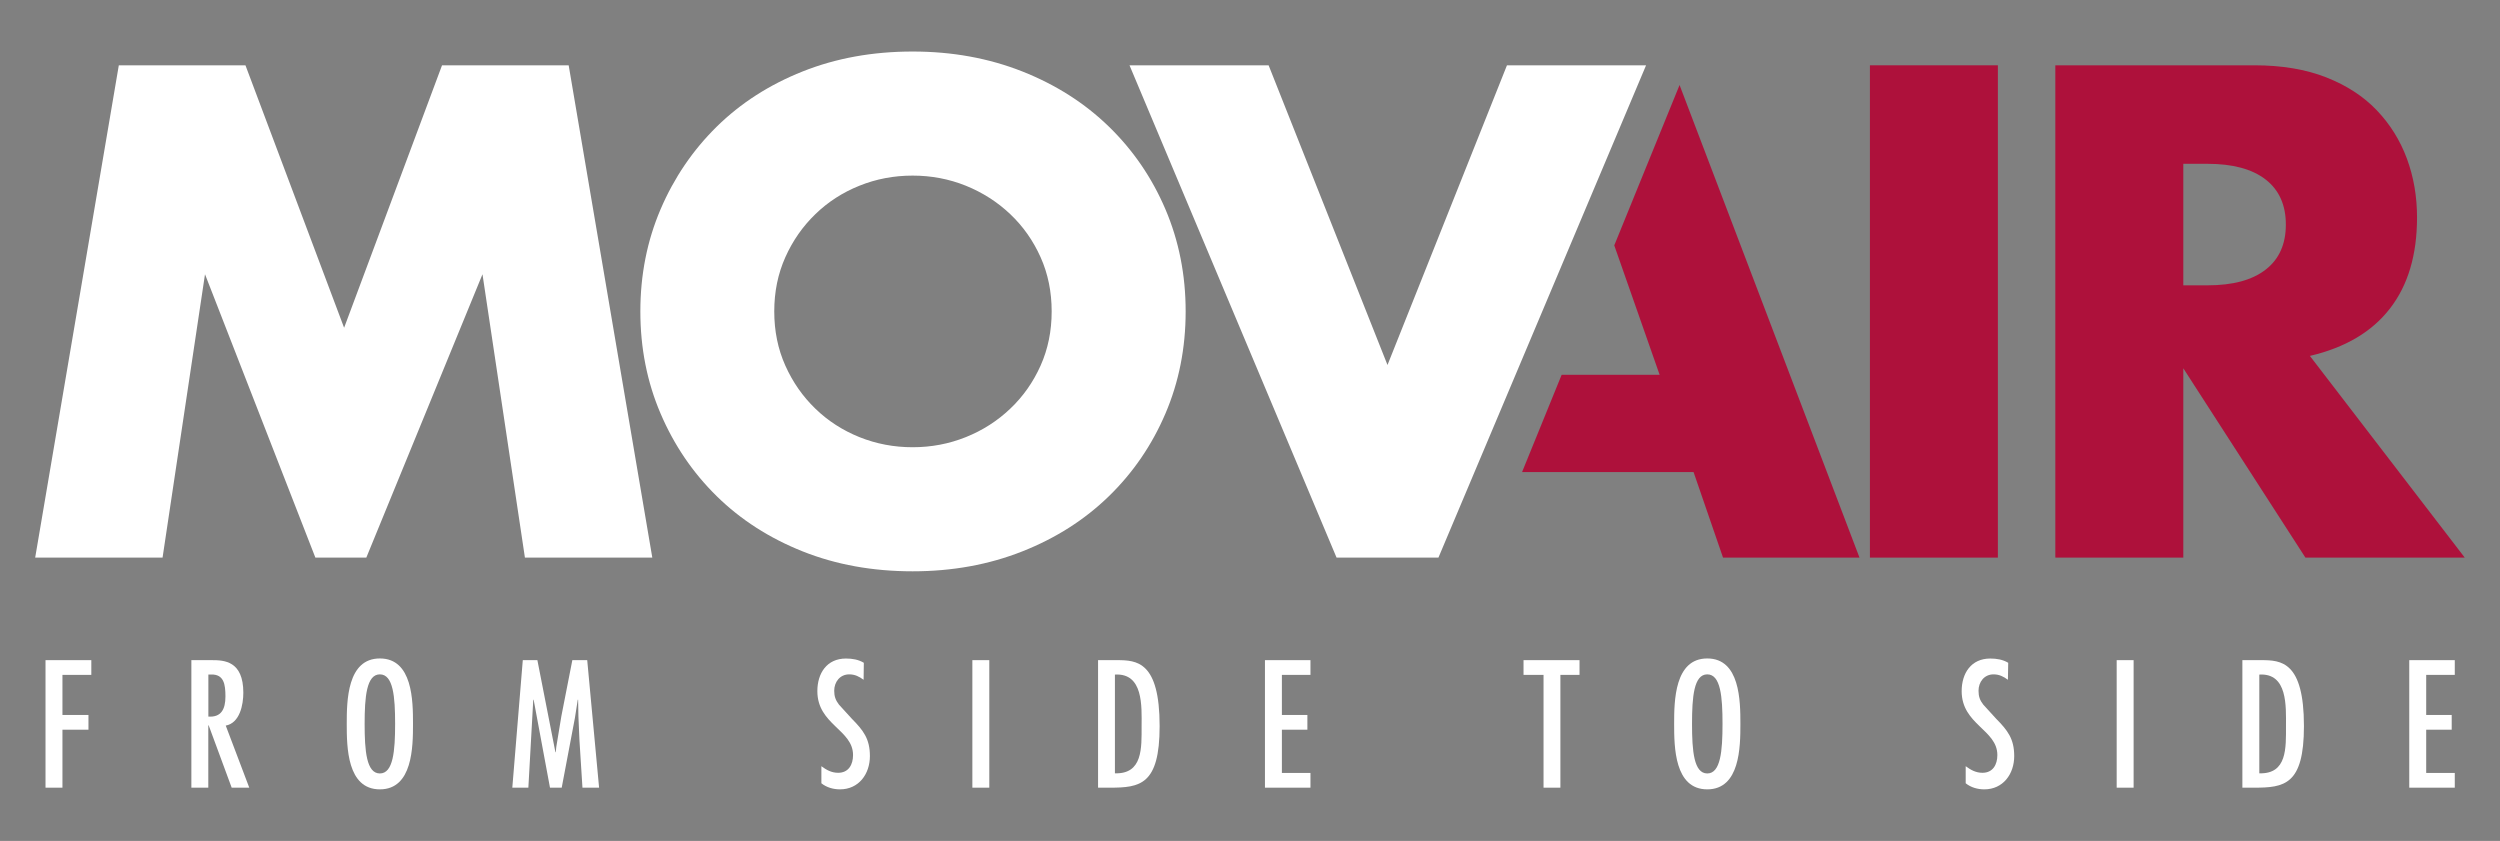
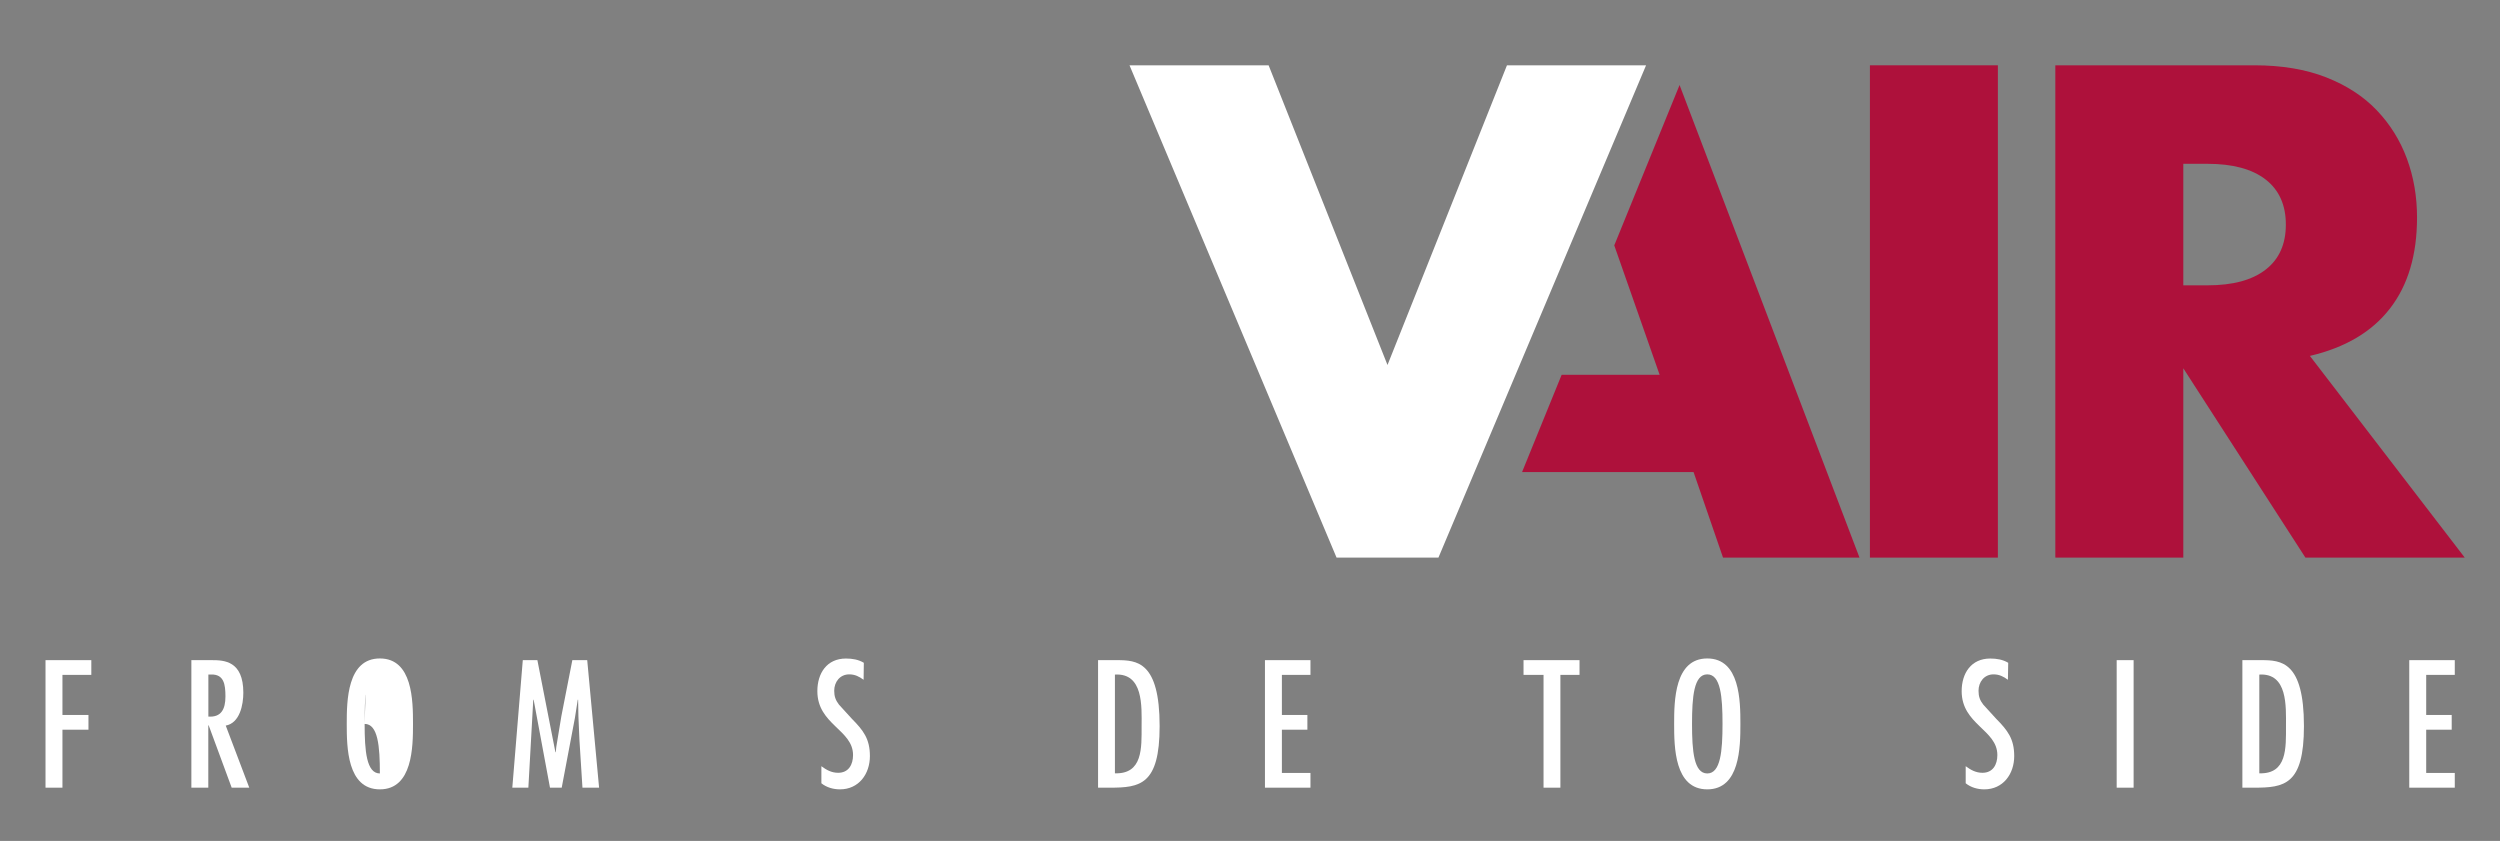
<svg xmlns="http://www.w3.org/2000/svg" version="1.1" id="Livello_1" x="0px" y="0px" viewBox="0 0 341.1 114.74" style="enable-background:new 0 0 341.1 114.74;" xml:space="preserve">
  <rect x="0" y="0" width="341.1" height="114.74" fill="#808080" stroke="none" />
  <style type="text/css">
	.st0{fill:#FFFFFF;}
	.st1{fill:#AE113B;}
</style>
-   <polygon class="st0" points="4.8,76.08 16.21,8.91 33.49,8.91 46.95,44.72 60.31,8.91 77.59,8.91 89,76.08 71.62,76.08 65.83,37.42   49.98,76.08 43.03,76.08 27.97,37.42 22.18,76.08 " />
  <g>
-     <path class="st0" d="M87.37,42.49c0-4.99,0.92-9.63,2.76-13.94c1.84-4.3,4.4-8.06,7.66-11.27c3.27-3.21,7.17-5.72,11.72-7.53   c4.54-1.81,9.55-2.72,15.01-2.72c5.4,0,10.39,0.91,14.97,2.72c4.57,1.81,8.51,4.32,11.81,7.53s5.87,6.96,7.71,11.27   c1.84,4.31,2.76,8.96,2.76,13.94c0,4.99-0.92,9.64-2.76,13.94c-1.84,4.3-4.41,8.06-7.71,11.27c-3.3,3.21-7.23,5.72-11.81,7.53   c-4.57,1.81-9.56,2.72-14.97,2.72c-5.47,0-10.47-0.91-15.01-2.72c-4.54-1.81-8.45-4.32-11.72-7.53c-3.27-3.21-5.82-6.97-7.66-11.27   C88.29,52.13,87.37,47.49,87.37,42.49 M105.64,42.49c0,2.67,0.5,5.14,1.51,7.39c1.01,2.26,2.38,4.22,4.1,5.88   c1.72,1.67,3.73,2.96,6.01,3.88c2.29,0.92,4.71,1.38,7.26,1.38c2.55,0,4.97-0.46,7.26-1.38c2.29-0.92,4.31-2.21,6.06-3.88   c1.75-1.66,3.13-3.62,4.14-5.88c1.01-2.26,1.51-4.72,1.51-7.39c0-2.67-0.5-5.14-1.51-7.39c-1.01-2.26-2.39-4.22-4.14-5.88   c-1.75-1.66-3.77-2.95-6.06-3.88c-2.29-0.92-4.71-1.38-7.26-1.38c-2.56,0-4.98,0.46-7.26,1.38c-2.29,0.92-4.29,2.21-6.01,3.88   c-1.72,1.66-3.09,3.62-4.1,5.88C106.14,37.36,105.64,39.82,105.64,42.49" />
    <polygon class="st0" points="173.09,8.91 189.31,49.8 205.61,8.91 224.59,8.91 196.26,76.08 182.36,76.08 154.11,8.91  " />
    <rect x="255.13" y="8.91" class="st1" width="17.46" height="67.17" />
    <path class="st1" d="M336.29,76.08h-21.74l-16.66-25.83v25.83h-17.46V8.91h27.17c3.74,0,7.01,0.55,9.8,1.65   c2.79,1.1,5.09,2.6,6.9,4.5c1.81,1.9,3.18,4.1,4.1,6.59c0.92,2.49,1.38,5.17,1.38,8.02c0,5.11-1.23,9.25-3.7,12.43   c-2.46,3.18-6.1,5.33-10.92,6.46L336.29,76.08z M297.89,38.93h3.3c3.45,0,6.09-0.71,7.93-2.14c1.84-1.42,2.76-3.47,2.76-6.15   c0-2.67-0.92-4.72-2.76-6.15c-1.84-1.43-4.49-2.14-7.93-2.14h-3.3V38.93z" />
    <polygon class="st0" points="12.46,90.07 12.46,92.08 8.52,92.08 8.52,97.55 12.07,97.55 12.07,99.56 8.52,99.56 8.52,107.47    6.21,107.47 6.21,90.07  " />
    <path class="st0" d="M26.12,90.07h2.77c1.68,0,4.31,0.09,4.31,4.45c0,1.64-0.48,4.13-2.4,4.48l3.21,8.47h-2.4l-3.14-8.51h-0.05   v8.51h-2.31V90.07z M30.76,95.03c0-1.66-0.21-3.05-1.96-3h-0.37v5.74C30.16,97.89,30.76,96.79,30.76,95.03" />
-     <path class="st0" d="M56.35,98.77c0,3.14-0.05,8.93-4.52,8.93c-4.48,0-4.52-5.79-4.52-8.93s0.05-8.93,4.52-8.93   C56.31,89.84,56.35,95.63,56.35,98.77 M49.75,98.77c0,3.69,0.25,6.76,2.08,6.76c1.82,0,2.08-3.07,2.08-6.76   c0-3.69-0.25-6.76-2.08-6.76C50.01,92.01,49.75,95.08,49.75,98.77" />
+     <path class="st0" d="M56.35,98.77c0,3.14-0.05,8.93-4.52,8.93c-4.48,0-4.52-5.79-4.52-8.93s0.05-8.93,4.52-8.93   C56.31,89.84,56.35,95.63,56.35,98.77 M49.75,98.77c0,3.69,0.25,6.76,2.08,6.76c0-3.69-0.25-6.76-2.08-6.76C50.01,92.01,49.75,95.08,49.75,98.77" />
    <polygon class="st0" points="73.32,90.07 75.78,102.63 75.83,102.63 75.9,101.91 76.59,97.73 78.09,90.07 80.12,90.07    81.74,107.47 79.47,107.47 79.06,100.99 78.92,97.76 78.88,95.47 78.83,95.47 78.44,97.96 76.64,107.47 75.04,107.47 72.81,95.47    72.76,95.47 72.09,107.47 69.9,107.47 71.33,90.07  " />
    <path class="st0" d="M117.83,92.75c-0.6-0.44-1.18-0.74-1.96-0.74c-1.27,0-2.05,1.04-2.05,2.24c0,0.76,0.19,1.29,0.65,1.89   l1.75,1.92c1.57,1.59,2.47,2.74,2.47,5.1c0,2.45-1.52,4.54-4.08,4.54c-0.9,0-1.82-0.25-2.54-0.83v-2.33   c0.69,0.51,1.38,0.9,2.29,0.9c1.43,0,2.03-1.13,2.03-2.42c0-3.46-4.87-4.15-4.87-8.72c0-2.44,1.29-4.45,3.9-4.45   c0.88,0,1.71,0.14,2.44,0.58L117.83,92.75z" />
-     <rect x="132.67" y="90.07" class="st0" width="2.31" height="17.4" />
    <path class="st0" d="M152.4,90.07c2.72,0,5.82,0.19,5.82,9c0,8.03-2.68,8.4-6.81,8.4h-1.59v-17.4H152.4z M152.12,92.04v13.47   c3.81,0.12,3.64-3.48,3.64-6.44C155.77,96.4,156.02,91.8,152.12,92.04" />
    <polygon class="st0" points="178.8,90.07 178.8,92.08 174.9,92.08 174.9,97.55 178.38,97.55 178.38,99.56 174.9,99.56    174.9,105.46 178.8,105.46 178.8,107.47 172.59,107.47 172.59,90.07  " />
    <polygon class="st0" points="215.51,90.07 215.51,92.08 212.9,92.08 212.9,107.47 210.6,107.47 210.6,92.08 207.87,92.08    207.87,90.07  " />
    <path class="st0" d="M237.46,98.77c0,3.14-0.05,8.93-4.52,8.93c-4.48,0-4.52-5.79-4.52-8.93s0.05-8.93,4.52-8.93   C237.41,89.84,237.46,95.63,237.46,98.77 M230.86,98.77c0,3.69,0.25,6.76,2.08,6.76c1.82,0,2.08-3.07,2.08-6.76   c0-3.69-0.25-6.76-2.08-6.76C231.11,92.01,230.86,95.08,230.86,98.77" />
    <path class="st0" d="M273.96,92.75c-0.6-0.44-1.18-0.74-1.96-0.74c-1.27,0-2.05,1.04-2.05,2.24c0,0.76,0.18,1.29,0.65,1.89   l1.75,1.92c1.57,1.59,2.47,2.74,2.47,5.1c0,2.45-1.52,4.54-4.08,4.54c-0.9,0-1.82-0.25-2.54-0.83v-2.33   c0.69,0.51,1.38,0.9,2.29,0.9c1.43,0,2.03-1.13,2.03-2.42c0-3.46-4.87-4.15-4.87-8.72c0-2.44,1.29-4.45,3.9-4.45   c0.88,0,1.71,0.14,2.45,0.58L273.96,92.75z" />
    <rect x="288.8" y="90.07" class="st0" width="2.31" height="17.4" />
    <path class="st0" d="M308.53,90.07c2.72,0,5.82,0.19,5.82,9c0,8.03-2.68,8.4-6.81,8.4h-1.59v-17.4H308.53z M308.26,92.04v13.47   c3.81,0.12,3.64-3.48,3.64-6.44C311.9,96.4,312.15,91.8,308.26,92.04" />
    <polygon class="st0" points="334.93,90.07 334.93,92.08 331.03,92.08 331.03,97.55 334.51,97.55 334.51,99.56 331.03,99.56    331.03,105.46 334.93,105.46 334.93,107.47 328.72,107.47 328.72,90.07  " />
    <polygon class="st1" points="235.09,76.08 253.71,76.08 229.16,11.6 220.25,33.48 226.44,51.14 213.07,51.14 207.67,64.41    231.07,64.41  " />
  </g>
</svg>